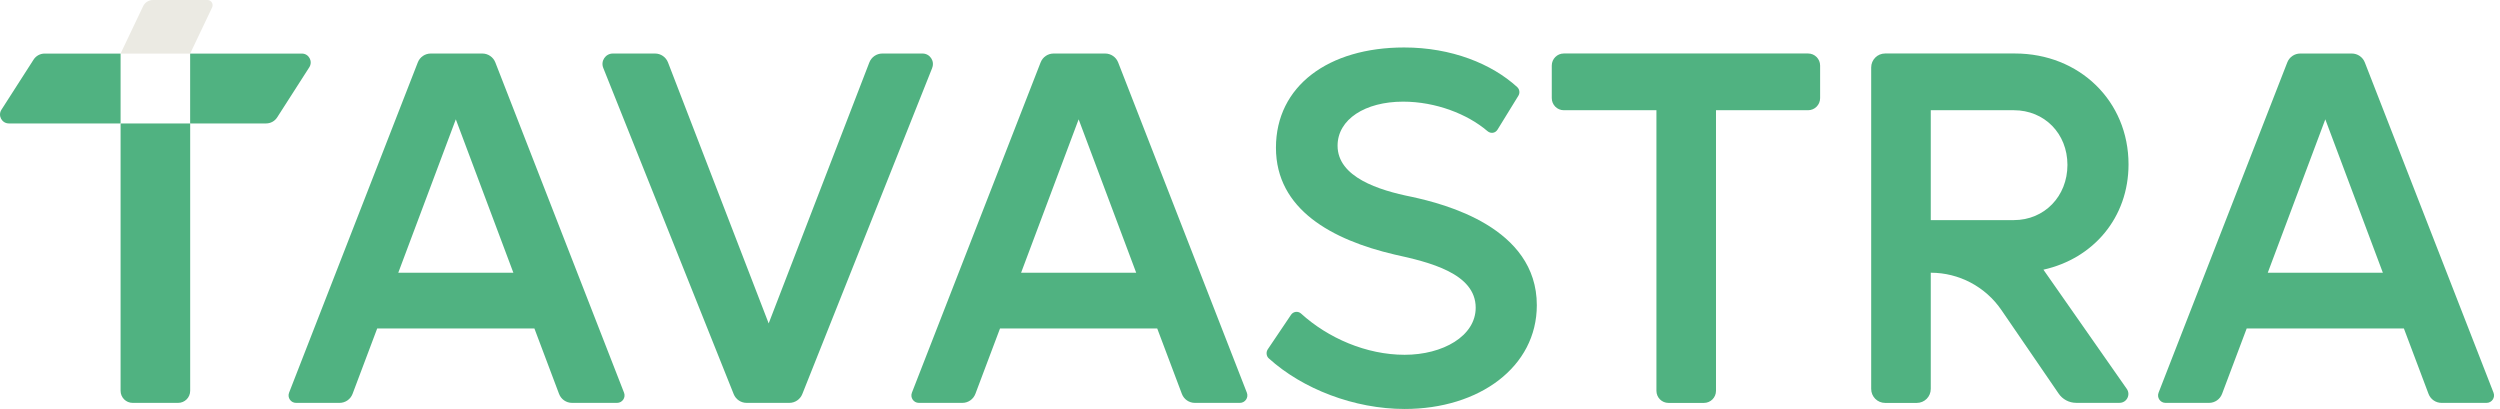
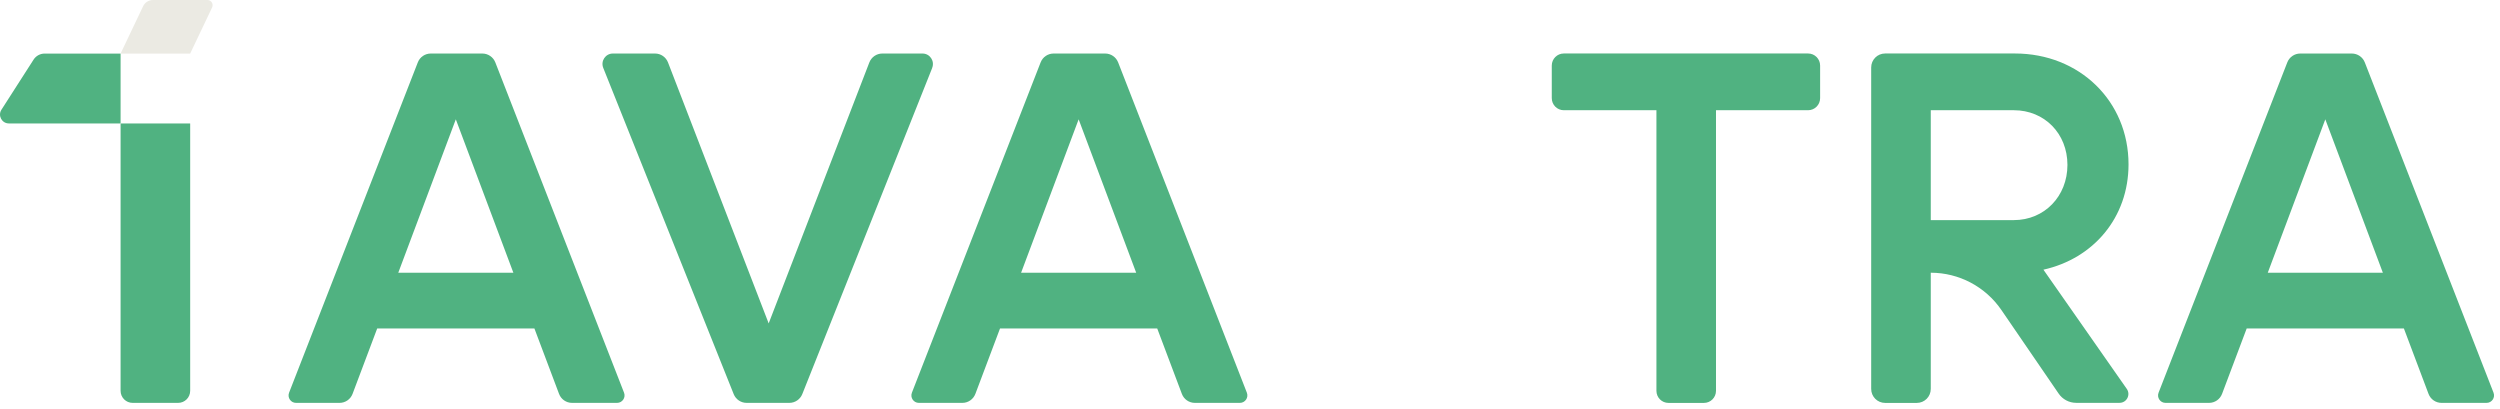
<svg xmlns="http://www.w3.org/2000/svg" width="379" height="62" viewBox="0 0 379 62" fill="none">
  <g clip-path="url(#clip0_794_2)">
    <path d="M81.016 49.795H57.183L53.45 59.707C53.139 60.533 52.351 61.076 51.477 61.076H44.879C44.08 61.076 43.533 60.273 43.826 59.528L63.339 9.461C63.655 8.647 64.437 8.115 65.306 8.115H73.123C73.992 8.115 74.774 8.652 75.091 9.461L94.603 59.528C94.896 60.273 94.344 61.076 93.55 61.076H86.722C85.842 61.076 85.059 60.533 84.749 59.707L81.016 49.795ZM77.829 41.351L69.102 18.09L60.376 41.351H77.835H77.829Z" fill="#50B281" />
    <path d="M141.329 10.281L121.628 59.742C121.305 60.544 120.529 61.076 119.666 61.076H113.189C112.326 61.076 111.549 60.55 111.227 59.747L91.451 10.287C91.036 9.247 91.796 8.115 92.912 8.115H99.302C100.177 8.115 100.953 8.652 101.27 9.467L116.531 49.027L131.792 9.467C132.108 8.652 132.891 8.115 133.759 8.115H139.851C140.967 8.115 141.732 9.247 141.318 10.287L141.329 10.281Z" fill="#50B281" />
    <path d="M175.435 49.795H151.603L147.87 59.707C147.559 60.533 146.771 61.076 145.897 61.076H139.299C138.499 61.076 137.953 60.273 138.246 59.528L157.758 9.461C158.075 8.647 158.857 8.115 159.726 8.115H167.543C168.412 8.115 169.194 8.652 169.511 9.461L189.023 59.528C189.316 60.273 188.764 61.076 187.97 61.076H181.142C180.262 61.076 179.479 60.533 179.169 59.707L175.435 49.795ZM172.249 41.351L163.522 18.09L154.796 41.351H172.254H172.249Z" fill="#50B281" />
-     <path d="M192.175 52.983L195.718 47.727C196.063 47.213 196.782 47.121 197.242 47.537C201.321 51.245 207.131 53.786 212.941 53.786C218.751 53.786 223.715 50.944 223.715 46.647C223.715 41.426 216.657 39.739 211.422 38.59C201.936 36.366 193.434 31.756 193.434 22.393C193.434 13.031 201.401 7.197 212.866 7.197C220.051 7.197 226.148 9.675 229.996 13.192C230.365 13.527 230.451 14.076 230.192 14.504L227.034 19.638C226.683 20.21 225.993 20.303 225.487 19.869C222.478 17.293 217.658 15.41 212.716 15.41C206.947 15.41 202.776 18.096 202.776 22.087C202.776 26.847 209 28.84 214.011 29.839C218.946 30.913 232.982 34.442 232.982 46.266C232.982 55.629 224.256 62 212.946 62C205.301 62 197.449 58.962 192.33 54.312C191.973 53.989 191.916 53.382 192.18 52.983H192.175Z" fill="#50B281" />
    <path d="M274.106 16.71H260.145V59.25C260.145 60.261 259.329 61.081 258.322 61.081H252.938C251.931 61.081 251.114 60.261 251.114 59.25V16.71H237.073C236.066 16.71 235.249 15.89 235.249 14.879V9.94C235.249 8.93 236.066 8.109 237.073 8.109H274.106C275.113 8.109 275.93 8.93 275.93 9.94V14.879C275.93 15.89 275.113 16.71 274.106 16.71Z" fill="#50B281" />
    <path d="M292.704 41.35V58.962C292.704 60.134 291.76 61.081 290.592 61.081H285.783C284.616 61.081 283.672 60.134 283.672 58.962V10.229C283.672 9.057 284.616 8.109 285.783 8.109H305.457C315.247 8.109 322.685 15.324 322.685 24.918C322.685 32.975 317.37 39.196 309.782 40.883L322.42 58.956C323.042 59.845 322.409 61.07 321.327 61.07H314.741C313.683 61.07 312.687 60.544 312.089 59.666L303.409 46.994C300.987 43.459 296.983 41.345 292.709 41.345L292.704 41.35ZM292.704 33.368H305.301C309.932 33.368 313.424 29.758 313.424 24.998C313.424 20.239 309.932 16.71 305.301 16.71H292.704V33.368Z" fill="#50B281" />
    <path d="M364.43 49.795H340.598L336.865 59.707C336.554 60.533 335.766 61.076 334.892 61.076H328.294C327.494 61.076 326.948 60.273 327.241 59.528L346.753 9.461C347.069 8.647 347.852 8.115 348.72 8.115H356.538C357.406 8.115 358.189 8.652 358.505 9.461L378.017 59.528C378.311 60.273 377.758 61.076 376.965 61.076H370.136C369.256 61.076 368.474 60.533 368.163 59.707L364.43 49.795ZM361.243 41.351L352.517 18.09L343.791 41.351H361.249H361.243Z" fill="#50B281" />
    <path d="M23.2 0H31.443C32.024 0 32.403 0.606 32.156 1.132L28.831 8.121H18.281L21.692 0.953C21.968 0.37 22.555 0 23.2 0Z" fill="#EBEAE3" />
    <path d="M7.731 8.121H6.77C6.086 8.121 5.453 8.468 5.085 9.045L0.218 16.635C-0.357 17.53 0.282 18.714 1.346 18.714H18.281V8.121H7.731Z" fill="#50B281" />
-     <path d="M39.376 18.714H40.336C41.021 18.714 41.654 18.368 42.022 17.79L46.888 10.2C47.463 9.305 46.825 8.121 45.761 8.121H28.826V18.714H39.376Z" fill="#50B281" />
    <path d="M18.281 29.302V59.245C18.281 60.256 19.098 61.076 20.105 61.076H27.008C28.014 61.076 28.831 60.256 28.831 59.245V18.714H18.281V29.308V29.302Z" fill="#50B281" />
  </g>
  <defs>
    <clipPath id="clip0_794_2">
      <rect width="378.098" height="62" fill="white" />
    </clipPath>
  </defs>
</svg>